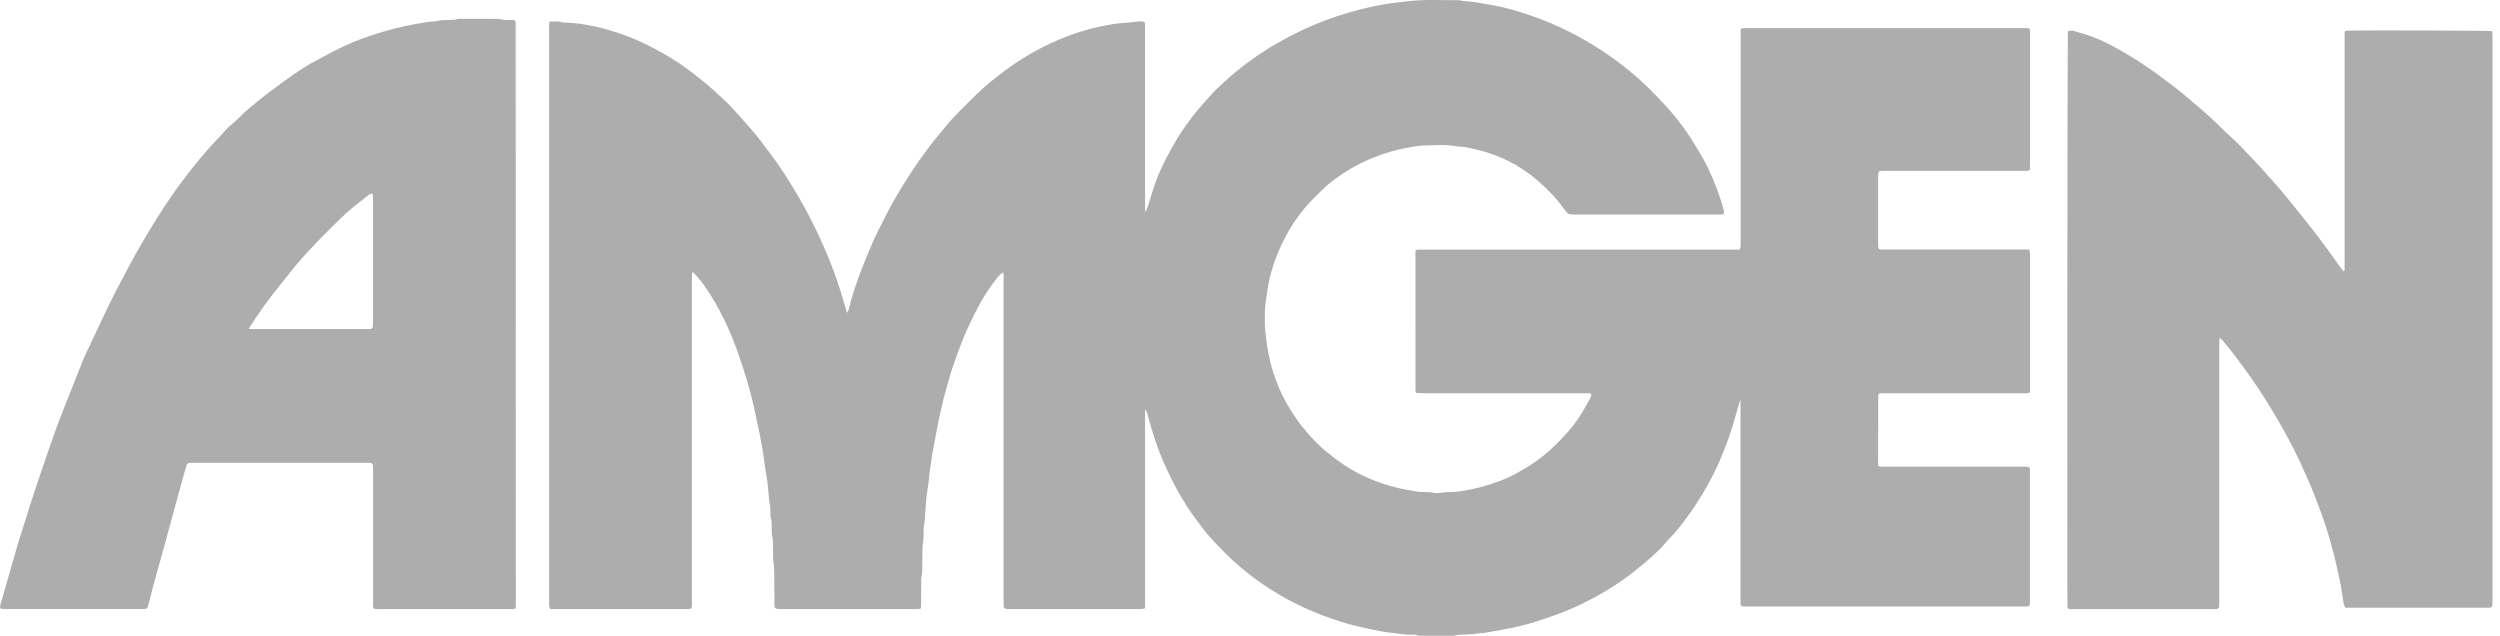
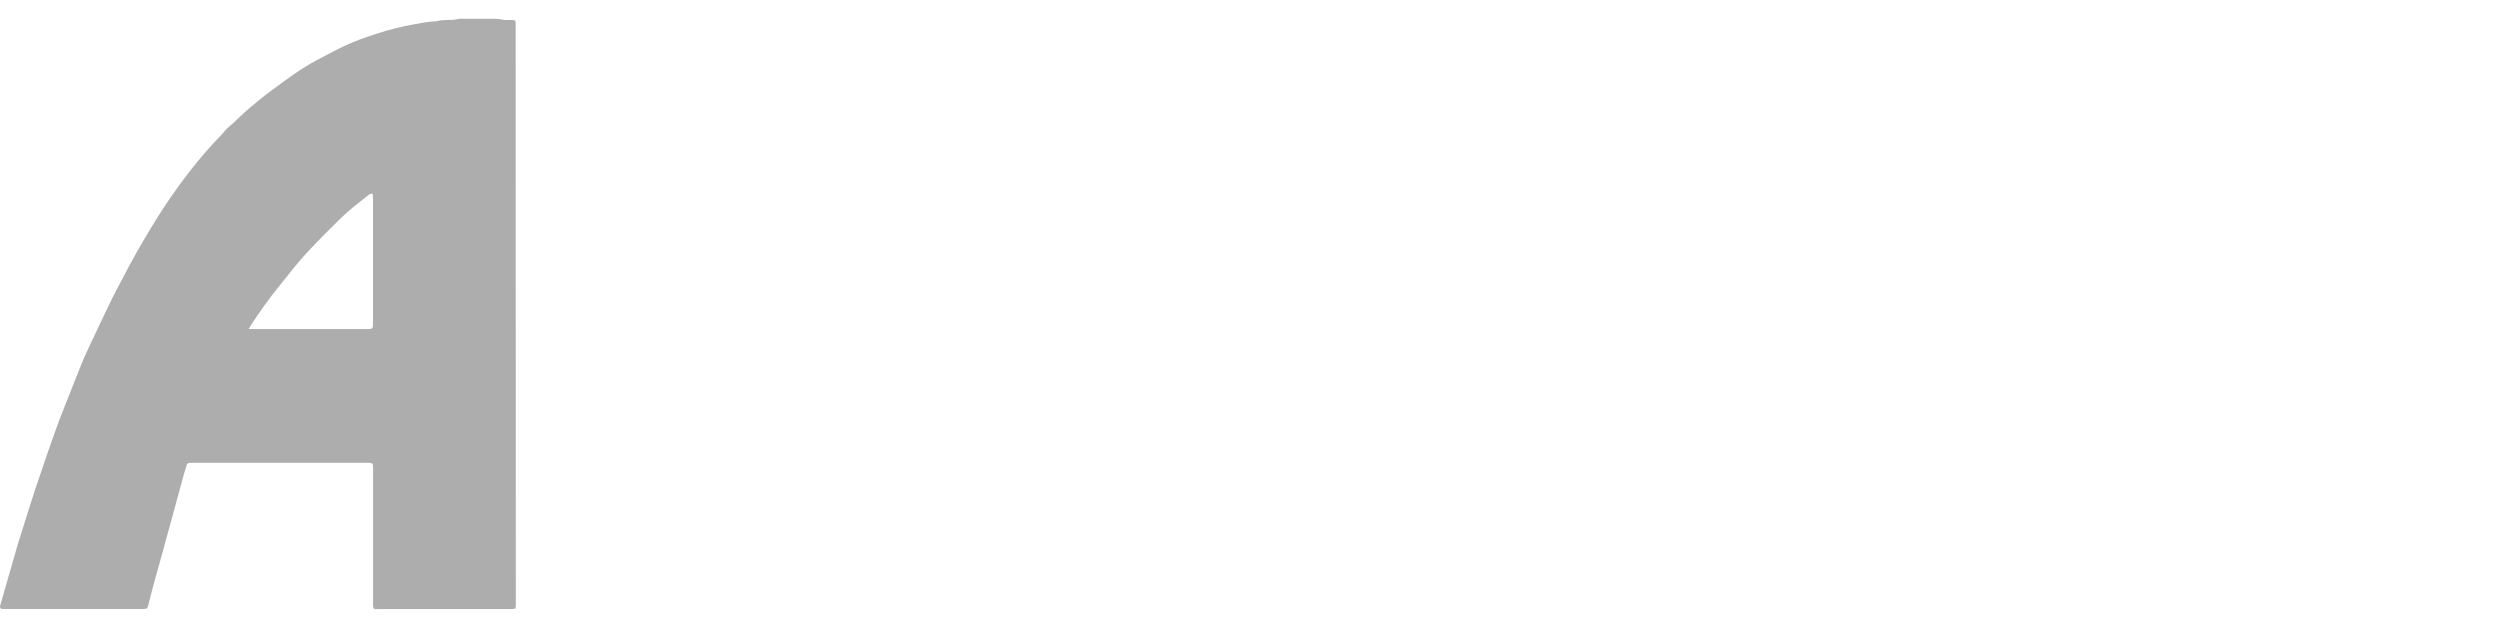
<svg xmlns="http://www.w3.org/2000/svg" width="232" height="59" viewBox="0 0 232 59" fill="none">
-   <path d="M51.001 2.006C51.425 1.995 51.797 1.947 52.159 2.068C52.218 2.087 52.28 2.087 52.343 2.087C54.249 2.149 56.081 2.595 57.868 3.229C59.169 3.694 60.404 4.302 61.606 4.988C62.557 5.53 63.456 6.138 64.323 6.805C64.975 7.306 65.613 7.822 66.225 8.375C66.822 8.913 67.419 9.448 67.968 10.038C68.528 10.638 69.059 11.269 69.608 11.881C70.283 12.633 70.873 13.447 71.481 14.251C72.189 15.187 72.834 16.167 73.449 17.163C74.315 18.563 75.1 20.012 75.812 21.497C76.634 23.204 77.342 24.955 77.92 26.757C78.16 27.498 78.37 28.25 78.606 29.039C78.672 28.903 78.742 28.803 78.768 28.696C79.011 27.653 79.347 26.639 79.712 25.637C80.032 24.748 80.412 23.882 80.766 23.005C81.197 21.932 81.746 20.919 82.262 19.89C82.834 18.748 83.505 17.664 84.179 16.58C84.854 15.497 85.595 14.461 86.365 13.444C86.8 12.868 87.279 12.33 87.729 11.77C88.599 10.694 89.616 9.757 90.593 8.784C91.396 7.984 92.288 7.284 93.192 6.606C94.526 5.6 95.956 4.744 97.467 4.033C98.639 3.48 99.852 3.038 101.105 2.702C101.78 2.522 102.462 2.382 103.147 2.26C103.652 2.168 104.168 2.149 104.677 2.098C104.902 2.076 105.123 2.043 105.348 2.02C105.632 1.991 105.916 1.969 106.159 2.02C106.207 2.072 106.225 2.087 106.233 2.105C106.244 2.124 106.247 2.146 106.251 2.164C106.258 2.205 106.262 2.245 106.262 2.286C106.262 2.308 106.262 2.326 106.262 2.349C106.262 2.411 106.262 2.474 106.262 2.533C106.262 8.184 106.262 13.831 106.262 19.481C106.262 19.503 106.262 19.522 106.27 19.544C106.273 19.562 106.284 19.581 106.31 19.647C106.38 19.492 106.446 19.371 106.491 19.242C106.693 18.615 106.885 17.988 107.084 17.362C107.383 16.418 107.796 15.526 108.249 14.649C108.75 13.679 109.281 12.728 109.915 11.836C110.486 11.033 111.069 10.237 111.751 9.518C112.005 9.249 112.23 8.954 112.488 8.688C113.959 7.177 115.588 5.865 117.357 4.719C118.743 3.819 120.203 3.067 121.714 2.408C123.225 1.744 124.784 1.235 126.38 0.837C127.077 0.664 127.777 0.517 128.485 0.395C129.211 0.273 129.949 0.196 130.682 0.111C132.245 -0.073 133.808 0.03 135.371 0.019C135.913 0.144 136.473 0.115 137.018 0.222C137.52 0.321 138.028 0.391 138.533 0.48C139.709 0.69 140.844 1.04 141.976 1.416C143.325 1.869 144.626 2.426 145.891 3.078C147.542 3.93 149.094 4.932 150.564 6.06C152.105 7.244 153.487 8.604 154.781 10.045C155.799 11.177 156.691 12.411 157.465 13.727C157.819 14.332 158.184 14.925 158.486 15.559C159.061 16.768 159.551 18.007 159.909 19.297C159.953 19.452 159.968 19.614 159.993 19.761C159.934 19.887 159.831 19.905 159.728 19.909C159.584 19.912 159.44 19.909 159.297 19.909C154.947 19.909 150.598 19.909 146.244 19.909C145.526 19.909 145.518 19.912 145.117 19.352C144.413 18.375 143.579 17.517 142.673 16.739C141.007 15.312 139.09 14.35 136.941 13.86C136.403 13.738 135.865 13.591 135.304 13.598C134.221 13.381 133.13 13.484 132.039 13.51C131.511 13.521 130.984 13.646 130.461 13.742C129.469 13.923 128.507 14.21 127.567 14.579C126.355 15.054 125.219 15.674 124.158 16.429C123.638 16.798 123.133 17.192 122.68 17.638C122.001 18.302 121.316 18.958 120.745 19.717C120.313 20.292 119.9 20.886 119.547 21.512C118.898 22.662 118.374 23.868 118.006 25.136C117.833 25.725 117.692 26.326 117.615 26.938C117.549 27.465 117.446 27.992 117.401 28.519C117.364 28.991 117.39 29.467 117.379 29.942C117.364 30.488 117.567 32.084 117.7 32.751C117.818 33.359 117.965 33.956 118.153 34.539C118.481 35.556 118.887 36.547 119.429 37.476C119.841 38.188 120.284 38.881 120.8 39.526C121.452 40.348 122.145 41.129 122.96 41.807C123.531 42.283 124.117 42.729 124.733 43.142C126.251 44.159 127.921 44.845 129.694 45.272C130.31 45.423 130.94 45.519 131.567 45.633C131.729 45.663 131.895 45.645 132.061 45.656C132.407 45.674 132.757 45.656 133.104 45.74C133.318 45.788 133.553 45.744 133.778 45.729C133.941 45.718 134.103 45.667 134.265 45.67C135.26 45.693 136.23 45.493 137.184 45.258C138.382 44.963 139.551 44.553 140.645 43.971C141.537 43.496 142.382 42.958 143.178 42.331C144.04 41.649 144.803 40.871 145.526 40.053C146.152 39.345 146.683 38.556 147.14 37.723C147.269 37.487 147.413 37.263 147.535 37.023C147.605 36.883 147.726 36.746 147.645 36.54C147.582 36.525 147.505 36.496 147.428 36.496C147.221 36.489 147.015 36.492 146.808 36.492C141.902 36.492 136.996 36.492 132.086 36.492C131.865 36.492 131.64 36.477 131.46 36.474C131.405 36.422 131.386 36.411 131.375 36.393C131.364 36.374 131.36 36.352 131.36 36.334C131.36 32.006 131.353 27.675 131.353 23.348C131.353 23.311 131.379 23.274 131.408 23.2C131.486 23.189 131.581 23.163 131.681 23.16C131.865 23.152 132.053 23.16 132.238 23.16C141.7 23.16 151.165 23.16 160.627 23.16H161.453C161.482 23.042 161.519 22.946 161.527 22.85C161.538 22.706 161.53 22.563 161.53 22.419C161.53 16.049 161.53 9.676 161.53 3.307C161.53 3.104 161.538 2.898 161.541 2.666C161.656 2.643 161.752 2.614 161.847 2.607C161.991 2.595 162.135 2.607 162.279 2.607C170.712 2.607 179.142 2.607 187.576 2.607C187.819 2.607 188.066 2.584 188.339 2.64C188.354 2.747 188.379 2.842 188.383 2.942C188.387 3.292 188.383 3.642 188.383 3.992C188.383 7.704 188.383 11.416 188.383 15.124C188.383 15.345 188.416 15.574 188.354 15.769C188.177 15.895 188.007 15.85 187.845 15.85C186.485 15.854 185.125 15.85 183.765 15.85C180.878 15.85 177.992 15.85 175.106 15.85C174.922 15.85 174.734 15.85 174.549 15.861C174.413 15.869 174.314 15.965 174.303 16.094C174.291 16.197 174.291 16.3 174.291 16.403C174.291 18.508 174.291 20.609 174.291 22.714C174.291 22.835 174.306 22.953 174.31 23.031C174.417 23.171 174.524 23.156 174.623 23.156C174.83 23.16 175.036 23.156 175.242 23.156C179.386 23.156 183.529 23.156 187.675 23.156C187.878 23.156 188.085 23.156 188.317 23.156C188.343 23.278 188.376 23.374 188.383 23.47C188.394 23.591 188.383 23.716 188.383 23.842C188.383 27.819 188.383 31.8 188.383 35.777V36.419C188.265 36.448 188.173 36.485 188.077 36.492C187.911 36.503 187.749 36.496 187.583 36.496C183.4 36.496 179.212 36.496 175.029 36.496C174.807 36.496 174.579 36.459 174.384 36.525C174.35 36.566 174.332 36.581 174.321 36.599C174.31 36.617 174.303 36.636 174.303 36.654C174.299 38.652 174.291 40.654 174.288 42.652C174.288 42.836 174.288 43.02 174.288 43.234C174.402 43.263 174.498 43.3 174.59 43.304C174.774 43.315 174.962 43.308 175.147 43.308C179.312 43.308 183.477 43.308 187.639 43.308C187.86 43.308 188.085 43.319 188.273 43.326C188.413 43.485 188.376 43.636 188.376 43.776C188.376 44.826 188.376 45.88 188.376 46.931C188.376 49.795 188.376 52.663 188.376 55.527C188.376 55.752 188.409 55.98 188.332 56.231C188.247 56.246 188.151 56.275 188.051 56.279C187.886 56.286 187.723 56.279 187.557 56.279C179.146 56.279 170.734 56.279 162.323 56.279C162.08 56.279 161.833 56.301 161.615 56.257C161.475 56.08 161.523 55.91 161.523 55.752C161.523 54.06 161.523 52.372 161.523 50.68C161.523 46.433 161.523 42.187 161.523 37.937C161.523 37.69 161.516 37.447 161.508 37.056C161.331 37.661 161.188 38.121 161.062 38.586C160.668 40.035 160.159 41.443 159.558 42.821C158.825 44.509 157.907 46.087 156.849 47.587C156.223 48.479 155.563 49.349 154.789 50.119C154.615 50.293 154.468 50.492 154.302 50.676C154.177 50.812 154.051 50.949 153.915 51.074C153.539 51.424 153.163 51.778 152.772 52.11C152.304 52.508 151.821 52.895 151.335 53.275C150.605 53.846 149.831 54.355 149.038 54.83C148.032 55.435 146.993 55.969 145.916 56.445C144.803 56.935 143.657 57.322 142.503 57.694C141.585 57.993 140.645 58.203 139.698 58.383C139.053 58.509 138.408 58.619 137.763 58.73C137.641 58.752 137.516 58.741 137.394 58.756C137.169 58.782 136.948 58.815 136.723 58.841C136.561 58.859 136.395 58.866 136.233 58.877C135.824 58.9 135.411 58.863 135.006 58.977C134.873 59.014 134.718 58.995 134.574 58.995C133.789 58.995 133.008 58.999 132.223 58.995C131.935 58.995 131.648 59.014 131.368 58.911C131.276 58.877 131.161 58.885 131.062 58.892C130.439 58.936 129.834 58.793 129.222 58.734C128.489 58.664 127.763 58.516 127.044 58.365C125.879 58.118 124.729 57.816 123.605 57.425C121.301 56.622 119.126 55.556 117.117 54.17C116.425 53.691 115.761 53.172 115.112 52.63C114.206 51.874 113.395 51.03 112.587 50.178C111.994 49.552 111.478 48.855 110.962 48.162C109.793 46.584 108.864 44.863 108.065 43.075C107.401 41.594 106.907 40.045 106.494 38.475C106.454 38.321 106.424 38.169 106.258 38.026V51.856C106.258 53.378 106.258 54.904 106.258 56.448C106.129 56.478 106.037 56.511 105.941 56.518C105.798 56.529 105.654 56.522 105.51 56.522C101.655 56.522 97.799 56.522 93.943 56.522C93.759 56.522 93.571 56.522 93.387 56.511C93.254 56.504 93.151 56.4 93.144 56.275C93.132 56.069 93.132 55.862 93.132 55.656C93.132 45.781 93.132 35.906 93.132 26.031C93.132 25.788 93.158 25.541 93.092 25.268C92.816 25.434 92.635 25.663 92.462 25.884C91.879 26.632 91.352 27.417 90.899 28.25C90.438 29.102 90.014 29.968 89.623 30.856C89.2 31.818 88.86 32.81 88.507 33.794C88.241 34.528 88.042 35.283 87.828 36.031C87.666 36.603 87.515 37.178 87.382 37.757C87.224 38.435 87.084 39.117 86.951 39.802C86.789 40.628 86.641 41.454 86.487 42.279C86.431 42.581 86.431 42.888 86.365 43.193C86.265 43.632 86.258 44.089 86.199 44.535C86.136 45.022 86.063 45.508 85.993 45.995C85.993 46.017 85.985 46.035 85.985 46.057C85.937 46.629 85.886 47.204 85.845 47.775C85.819 48.103 85.816 48.428 85.753 48.756C85.69 49.095 85.727 49.456 85.709 49.802C85.694 50.049 85.657 50.293 85.635 50.536C85.62 50.68 85.609 50.824 85.606 50.967C85.595 51.524 85.595 52.08 85.584 52.637C85.576 52.943 85.602 53.253 85.506 53.559C85.466 53.691 85.488 53.846 85.488 53.99C85.488 54.672 85.488 55.35 85.48 56.032C85.48 56.172 85.462 56.312 85.447 56.485C85.285 56.5 85.145 56.522 85.008 56.522C83.936 56.522 82.863 56.522 81.791 56.522C78.739 56.522 75.686 56.522 72.638 56.522C71.809 56.522 71.868 56.511 71.864 55.741C71.864 54.956 71.864 54.174 71.853 53.389C71.849 52.98 71.838 52.571 71.776 52.161C71.709 51.738 71.75 51.299 71.739 50.864C71.728 50.473 71.757 50.083 71.647 49.699C71.599 49.526 71.628 49.331 71.621 49.146C71.602 48.756 71.639 48.365 71.521 47.981C71.484 47.867 71.507 47.735 71.499 47.613C71.481 47.285 71.518 46.953 71.396 46.636C71.381 46.599 71.385 46.555 71.381 46.514C71.333 45.962 71.296 45.409 71.234 44.859C71.186 44.432 71.097 44.012 71.031 43.588C70.98 43.263 70.943 42.939 70.898 42.615C70.696 41.111 70.364 39.633 70.047 38.147C69.634 36.216 69.055 34.332 68.388 32.478C67.913 31.162 67.356 29.876 66.685 28.648C66.191 27.745 65.653 26.868 65.023 26.053C64.813 25.781 64.566 25.53 64.315 25.246C64.267 25.316 64.219 25.36 64.216 25.408C64.205 25.593 64.205 25.781 64.205 25.965C64.205 35.88 64.205 45.799 64.205 55.715C64.205 55.958 64.238 56.205 64.16 56.478C64.042 56.493 63.924 56.522 63.81 56.522C63.069 56.526 62.325 56.522 61.584 56.522C58.307 56.522 55.026 56.522 51.749 56.522H51.045C51.016 56.415 50.975 56.323 50.964 56.227C50.95 56.083 50.961 55.94 50.961 55.796C50.961 38.129 50.961 20.458 50.961 2.791C50.961 2.548 50.931 2.301 51.005 2.009L51.001 2.006Z" fill="#ADADAD" />
-   <path d="M217.643 56.4C217.577 56.242 217.503 56.135 217.492 56.021C217.466 55.755 217.403 55.493 217.366 55.232C217.245 54.296 217.035 53.374 216.825 52.456C216.456 50.834 215.999 49.235 215.431 47.672C215.074 46.688 214.698 45.707 214.281 44.749C213.809 43.654 213.315 42.567 212.774 41.505C212.018 40.02 211.178 38.582 210.297 37.167C209.371 35.681 208.347 34.266 207.296 32.872C206.924 32.379 206.522 31.914 206.128 31.439C206.106 31.409 206.058 31.398 206.01 31.372C205.991 31.427 205.954 31.475 205.954 31.531C205.947 31.715 205.947 31.903 205.947 32.087C205.947 39.961 205.947 47.838 205.947 55.711C205.947 55.895 205.947 56.083 205.94 56.268C205.932 56.4 205.829 56.504 205.704 56.515C205.582 56.526 205.457 56.526 205.332 56.526C201.004 56.526 196.673 56.526 192.346 56.526C192.206 56.526 192.058 56.559 191.911 56.456C191.896 56.415 191.867 56.36 191.863 56.304C191.822 55.634 191.855 3.325 191.9 2.912C192.102 2.805 192.331 2.835 192.541 2.898C193.112 3.067 193.687 3.222 194.24 3.436C195.416 3.889 196.507 4.508 197.587 5.15C199.095 6.042 200.495 7.089 201.885 8.147C202.475 8.593 203.02 9.098 203.592 9.566C204.628 10.413 205.604 11.328 206.555 12.271C206.95 12.662 207.381 13.016 207.768 13.414C208.472 14.136 209.169 14.866 209.851 15.611C210.488 16.307 211.119 17.015 211.73 17.738C212.405 18.537 213.054 19.363 213.714 20.178C214.867 21.601 215.962 23.064 217.009 24.564C217.16 24.782 217.33 24.984 217.484 25.187C217.606 25.132 217.577 25.043 217.58 24.973C217.584 24.582 217.58 24.188 217.58 23.797C217.58 17.078 217.58 10.358 217.58 3.635C217.58 3.392 217.558 3.148 217.613 2.887C217.717 2.872 217.794 2.85 217.871 2.846C219.254 2.794 230.736 2.831 231.255 2.887C231.27 2.975 231.3 3.067 231.303 3.167C231.311 3.31 231.303 3.454 231.303 3.598C231.303 20.893 231.303 38.191 231.303 55.486C231.303 55.652 231.303 55.818 231.303 55.98C231.296 56.341 231.241 56.393 230.857 56.4C230.754 56.4 230.651 56.4 230.548 56.4C226.445 56.4 222.343 56.4 218.24 56.4C218.056 56.4 217.871 56.4 217.632 56.4H217.643Z" fill="#ADADAD" />
  <path d="M47.798 1.921C47.82 1.965 47.853 1.998 47.853 2.035C47.861 20.093 47.864 38.147 47.868 56.205C47.868 56.286 47.85 56.363 47.835 56.474C47.728 56.492 47.632 56.515 47.536 56.522C47.352 56.529 47.164 56.522 46.98 56.522C43.106 56.522 39.228 56.522 35.354 56.522C35.133 56.522 34.904 56.555 34.687 56.485C34.58 56.271 34.624 56.061 34.624 55.862C34.624 54.17 34.624 52.482 34.624 50.79C34.624 48.461 34.624 46.131 34.624 43.801C34.624 43.676 34.624 43.554 34.624 43.429C34.617 42.99 34.576 42.954 34.112 42.946C34.009 42.946 33.905 42.946 33.802 42.946C28.587 42.946 23.371 42.946 18.159 42.946C17.974 42.946 17.786 42.946 17.602 42.954C17.469 42.961 17.363 43.024 17.322 43.156C17.241 43.411 17.163 43.665 17.09 43.923C16.776 45.069 16.463 46.219 16.15 47.366C15.792 48.671 15.435 49.976 15.077 51.28C14.779 52.368 14.473 53.455 14.174 54.542C14.06 54.959 13.96 55.376 13.853 55.792C13.806 55.973 13.765 56.15 13.706 56.327C13.673 56.434 13.581 56.492 13.474 56.507C13.352 56.522 13.227 56.518 13.105 56.518C8.899 56.518 4.694 56.518 0.492 56.518C0.352 56.518 0.211 56.507 0.112 56.504C-0.024 56.389 -0.01 56.282 0.02 56.187C0.197 55.556 0.381 54.926 0.562 54.292C0.919 53.05 1.269 51.807 1.634 50.565C1.855 49.817 2.11 49.08 2.338 48.335C2.954 46.312 3.628 44.306 4.318 42.309C4.852 40.757 5.401 39.205 6.013 37.679C6.548 36.345 7.071 35.007 7.606 33.672C7.735 33.348 7.878 33.027 8.026 32.71C8.442 31.814 8.859 30.919 9.286 30.03C9.777 29.009 10.248 27.981 10.772 26.978C11.594 25.412 12.409 23.842 13.312 22.319C14.119 20.956 14.941 19.603 15.844 18.302C16.64 17.151 17.473 16.035 18.365 14.955C19.032 14.144 19.722 13.355 20.462 12.607C20.721 12.345 20.931 12.024 21.214 11.792C21.9 11.228 22.497 10.576 23.175 10.004C23.854 9.437 24.539 8.876 25.251 8.353C26.592 7.369 27.923 6.362 29.401 5.581C30.238 5.139 31.071 4.689 31.926 4.28C32.929 3.801 33.979 3.443 35.037 3.1C36.132 2.746 37.249 2.47 38.377 2.264C39.081 2.135 39.788 1.991 40.507 1.972C41.167 1.77 41.864 1.932 42.527 1.759C42.663 1.722 42.815 1.744 42.958 1.744C43.843 1.744 44.731 1.74 45.616 1.744C45.966 1.744 46.313 1.74 46.659 1.825C46.873 1.88 47.109 1.843 47.337 1.858C47.496 1.869 47.669 1.825 47.809 1.921H47.798ZM23.087 30.524C23.338 30.532 23.478 30.539 23.618 30.539C27.079 30.539 30.536 30.539 33.998 30.539C34.119 30.539 34.245 30.539 34.366 30.528C34.495 30.517 34.598 30.418 34.606 30.288C34.617 30.104 34.617 29.92 34.617 29.732C34.617 26.046 34.617 22.36 34.617 18.674C34.617 18.489 34.617 18.302 34.606 18.117C34.606 18.066 34.562 18.014 34.543 17.97C34.366 17.955 34.252 18.051 34.141 18.139C33.253 18.84 32.354 19.525 31.55 20.325C30.864 21.007 30.168 21.682 29.497 22.378C28.881 23.016 28.277 23.657 27.702 24.332C27.061 25.08 26.471 25.873 25.848 26.632C24.908 27.778 24.064 28.991 23.253 30.23C23.209 30.296 23.175 30.366 23.083 30.524H23.087Z" fill="#ADADAD" />
</svg>